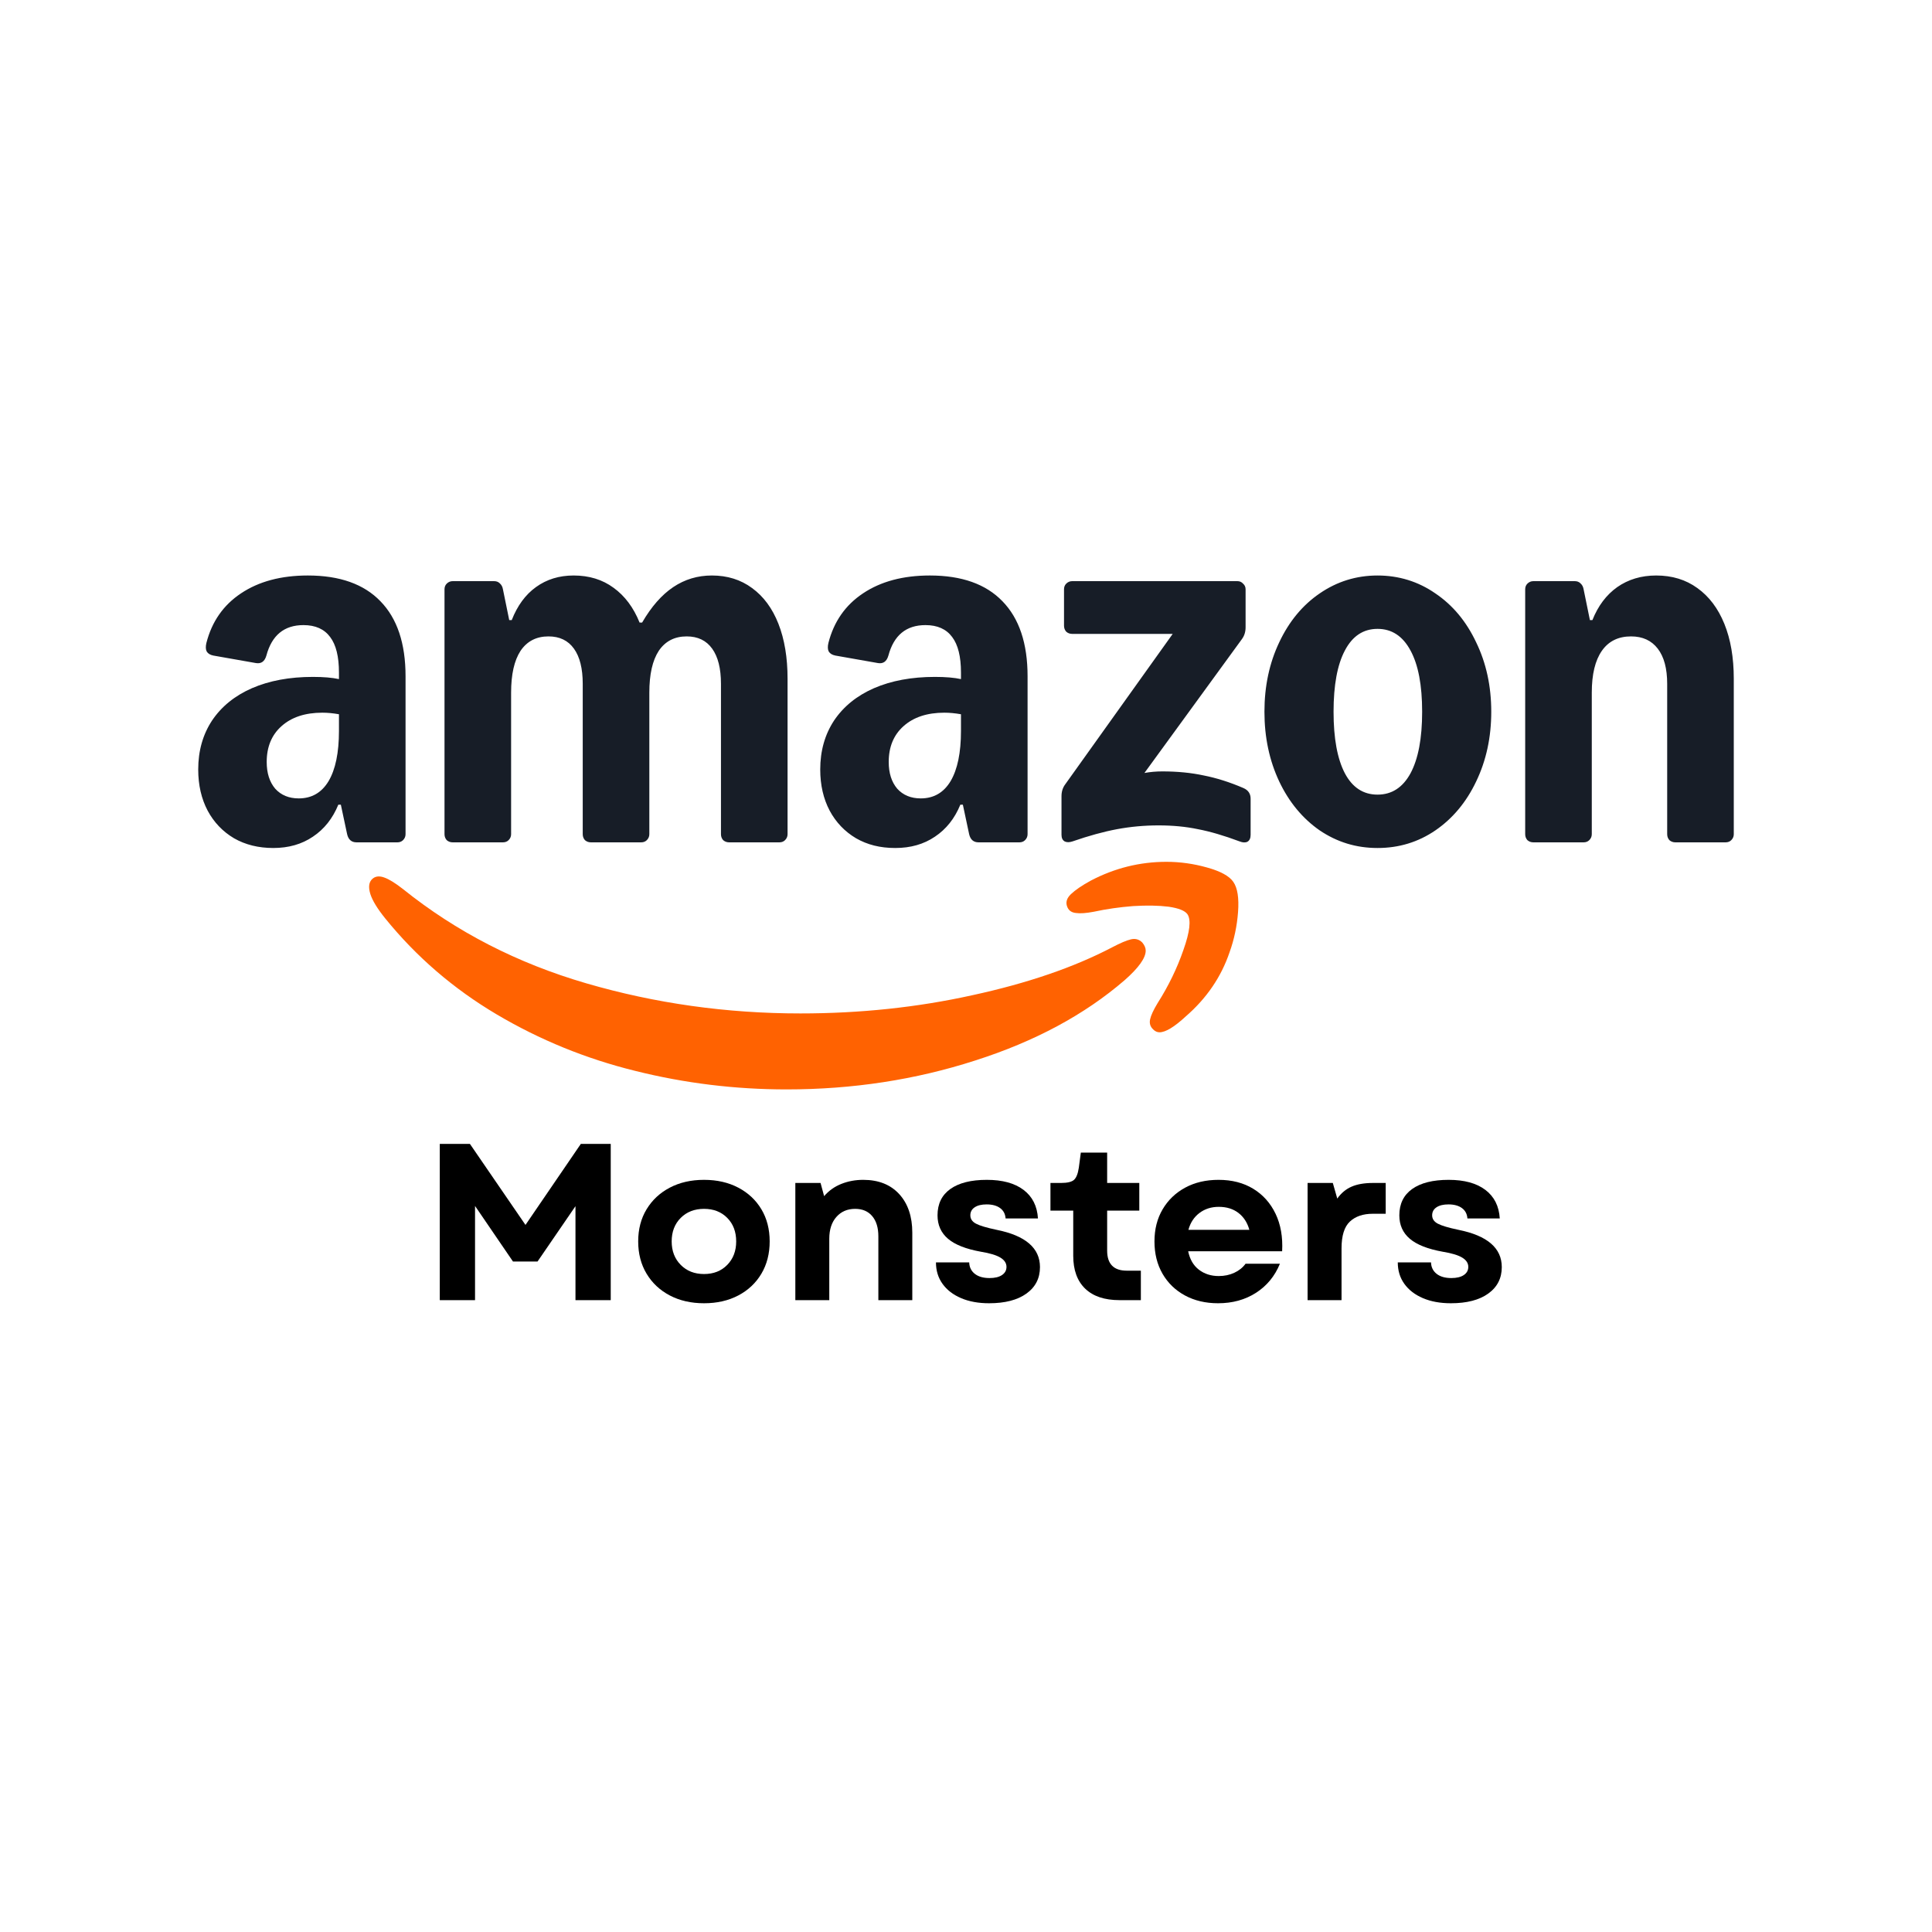
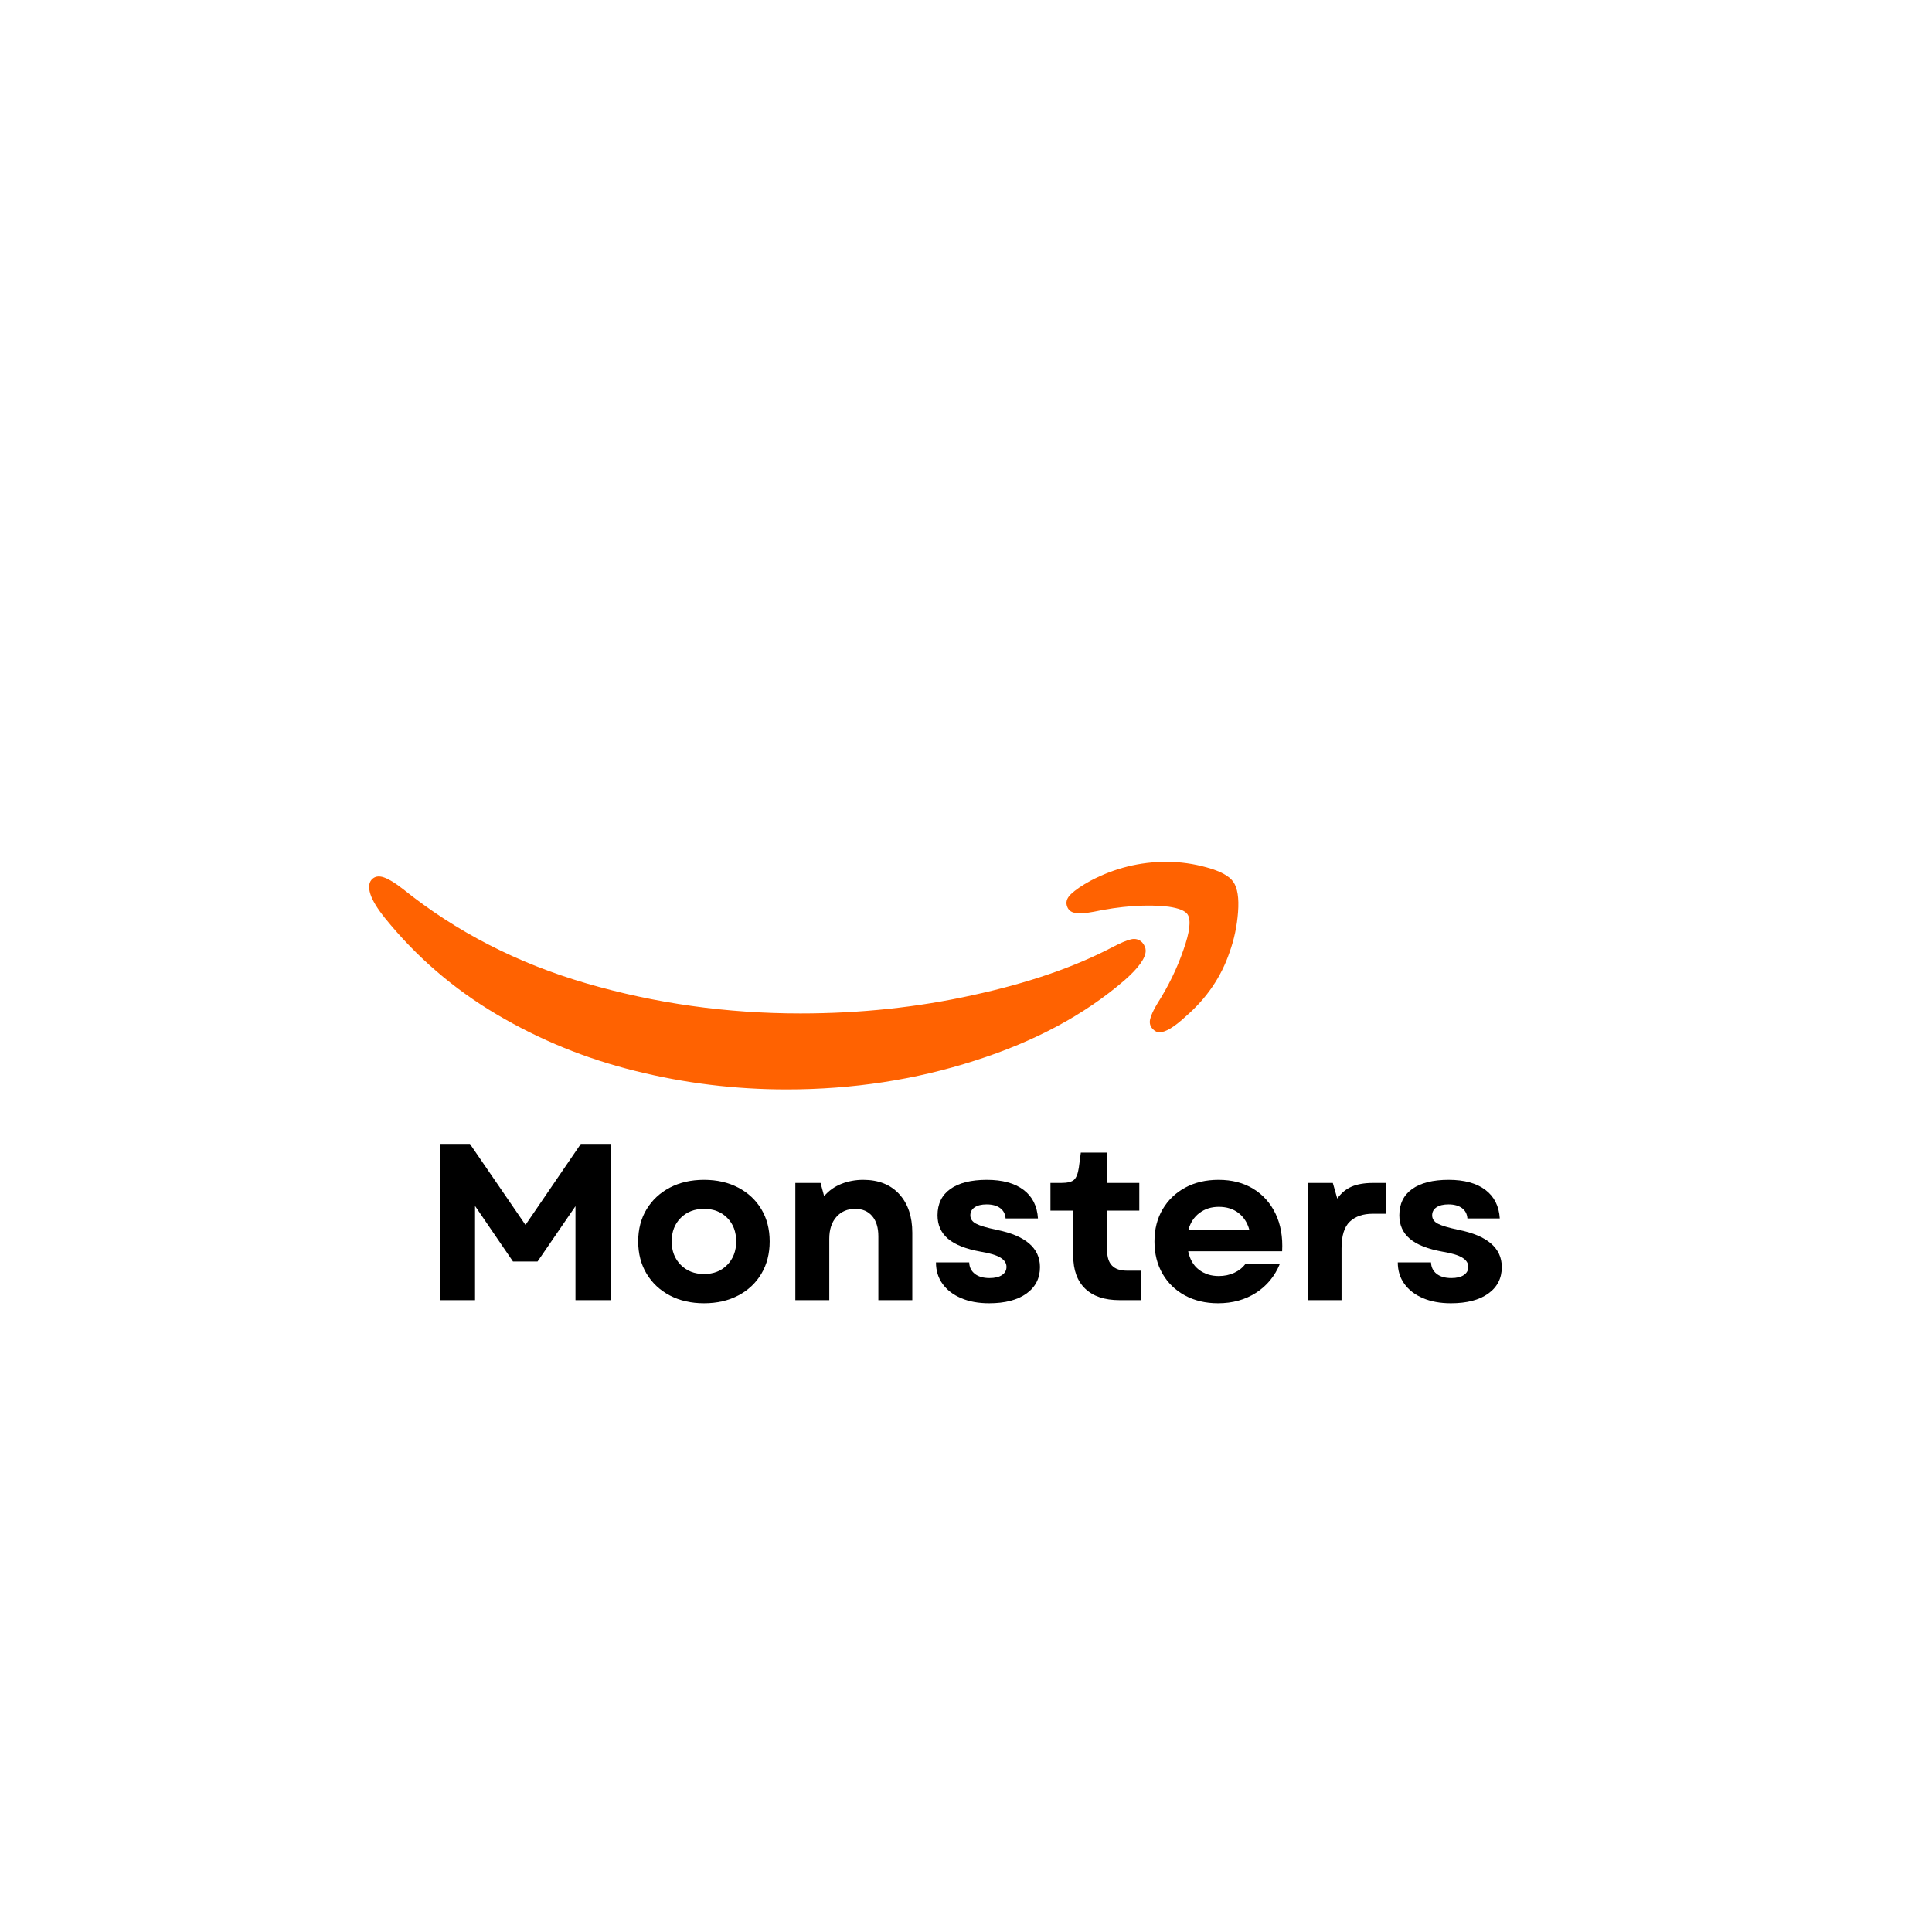
<svg xmlns="http://www.w3.org/2000/svg" version="1.0" preserveAspectRatio="xMidYMid meet" height="1500" viewBox="0 0 1125 1125" zoomAndPan="magnify" width="1500">
  <defs>
    <g />
    <clipPath id="b652903c7c">
-       <path clip-rule="nonzero" d="M 115 335.109 L 1010 335.109 L 1010 494 L 115 494 Z M 115 335.109" />
-     </clipPath>
+       </clipPath>
    <clipPath id="d7424224d7">
      <path clip-rule="nonzero" d="M 214 510 L 668 510 L 668 634.359 L 214 634.359 Z M 214 510" />
    </clipPath>
    <clipPath id="df6c0f95f6">
      <rect height="190" y="0" width="637" x="0" />
    </clipPath>
  </defs>
  <rect fill-opacity="1" height="1350" y="-112.5" fill="#ffffff" width="1350" x="-112.5" />
  <rect fill-opacity="1" height="1350" y="-112.5" fill="#ffffff" width="1350" x="-112.5" />
  <g clip-path="url(#b652903c7c)">
    <path fill-rule="nonzero" fill-opacity="1" d="M 159.141 493.789 C 150.484 493.789 142.859 491.898 136.273 488.121 C 129.691 484.223 124.566 478.859 120.91 472.035 C 117.25 465.086 115.422 457.105 115.422 448.086 C 115.422 437.238 118.105 427.734 123.469 419.57 C 128.957 411.402 136.703 405.125 146.703 400.738 C 156.824 396.352 168.652 394.16 182.191 394.16 C 188.41 394.16 193.473 394.586 197.375 395.438 L 197.375 391.598 C 197.375 382.336 195.668 375.449 192.25 370.941 C 188.836 366.309 183.652 363.996 176.703 363.996 C 165.484 363.996 158.289 369.906 155.117 381.727 C 154.141 385.141 152.129 386.602 149.082 386.113 L 124.203 381.727 C 122.371 381.363 121.094 380.57 120.359 379.352 C 119.75 378.133 119.691 376.488 120.176 374.414 C 123.348 361.984 130.055 352.355 140.301 345.531 C 150.664 338.586 163.652 335.109 179.262 335.109 C 197.801 335.109 211.887 340.109 221.52 350.102 C 231.277 360.094 236.152 374.66 236.152 393.793 L 236.152 485.746 C 236.152 487.086 235.668 488.242 234.691 489.219 C 233.836 490.07 232.738 490.496 231.398 490.496 L 207.617 490.496 C 204.691 490.496 202.863 488.914 202.129 485.746 L 198.473 468.562 L 197.008 468.562 C 193.715 476.605 188.777 482.82 182.191 487.207 C 175.727 491.594 168.043 493.789 159.141 493.789 Z M 155.301 443.699 C 155.301 450.16 156.945 455.336 160.238 459.238 C 163.652 463.016 168.227 464.906 173.957 464.906 C 181.52 464.906 187.312 461.551 191.336 454.848 C 195.359 448.023 197.375 438.273 197.375 425.602 L 197.375 415.91 C 193.957 415.301 190.727 414.996 187.68 414.996 C 177.68 414.996 169.75 417.617 163.898 422.859 C 158.164 427.977 155.301 434.926 155.301 443.699 Z M 258.836 343.156 C 258.836 341.812 259.266 340.719 260.117 339.863 C 261.094 338.891 262.254 338.402 263.594 338.402 L 287.738 338.402 C 289.082 338.402 290.18 338.828 291.031 339.68 C 292.008 340.535 292.617 341.691 292.863 343.156 L 296.52 361.07 L 297.984 361.07 C 301.277 352.66 305.973 346.262 312.07 341.875 C 318.289 337.367 325.605 335.109 334.02 335.109 C 343.047 335.109 350.789 337.488 357.254 342.242 C 363.84 346.992 368.898 353.758 372.438 362.531 L 373.898 362.531 C 379.266 353.27 385.305 346.383 392.012 341.875 C 398.719 337.367 406.219 335.109 414.508 335.109 C 423.535 335.109 431.34 337.547 437.926 342.422 C 444.633 347.297 449.754 354.246 453.289 363.262 C 456.828 372.281 458.598 382.945 458.598 395.254 L 458.598 485.746 C 458.598 487.086 458.109 488.242 457.133 489.219 C 456.277 490.07 455.18 490.496 453.84 490.496 L 424.57 490.496 C 423.23 490.496 422.07 490.07 421.094 489.219 C 420.242 488.242 419.816 487.086 419.816 485.746 L 419.816 398.18 C 419.816 389.281 418.109 382.457 414.691 377.707 C 411.277 372.953 406.34 370.574 399.875 370.574 C 392.801 370.574 387.375 373.379 383.594 378.984 C 379.938 384.59 378.105 392.695 378.105 403.297 L 378.105 485.746 C 378.105 487.086 377.617 488.242 376.645 489.219 C 375.789 490.07 374.691 490.496 373.352 490.496 L 344.082 490.496 C 342.742 490.496 341.582 490.07 340.605 489.219 C 339.754 488.242 339.324 487.086 339.324 485.746 L 339.324 398.18 C 339.324 389.281 337.621 382.457 334.203 377.707 C 330.789 372.953 325.852 370.574 319.387 370.574 C 312.312 370.574 306.887 373.379 303.105 378.984 C 299.449 384.59 297.617 392.695 297.617 403.297 L 297.617 485.746 C 297.617 487.086 297.133 488.242 296.156 489.219 C 295.301 490.07 294.203 490.496 292.863 490.496 L 263.594 490.496 C 262.254 490.496 261.094 490.07 260.117 489.219 C 259.266 488.242 258.836 487.086 258.836 485.746 Z M 477.621 448.086 C 477.621 437.238 480.305 427.734 485.668 419.57 C 491.156 411.402 498.902 405.125 508.902 400.738 C 519.023 396.352 530.852 394.16 544.391 394.16 C 550.609 394.16 555.672 394.586 559.574 395.438 L 559.574 391.598 C 559.574 382.336 557.863 375.449 554.449 370.941 C 551.035 366.309 545.852 363.996 538.902 363.996 C 527.684 363.996 520.488 369.906 517.316 381.727 C 516.34 385.141 514.328 386.602 511.281 386.113 L 486.402 381.727 C 484.57 381.363 483.293 380.57 482.559 379.352 C 481.949 378.133 481.891 376.488 482.375 374.414 C 485.547 361.984 492.254 352.355 502.5 345.531 C 512.863 338.586 525.852 335.109 541.461 335.109 C 560 335.109 574.086 340.109 583.719 350.102 C 593.477 360.094 598.355 374.66 598.355 393.793 L 598.355 485.746 C 598.355 487.086 597.867 488.242 596.891 489.219 C 596.035 490.07 594.938 490.496 593.598 490.496 L 569.816 490.496 C 566.891 490.496 565.059 488.914 564.328 485.746 L 560.672 468.562 L 559.207 468.562 C 555.914 476.605 550.977 482.82 544.391 487.207 C 537.926 491.594 530.242 493.789 521.34 493.789 C 512.438 493.789 505.059 491.898 498.473 488.121 C 491.891 484.223 486.766 478.859 483.109 472.035 C 479.449 465.086 477.621 457.105 477.621 448.086 Z M 517.5 443.699 C 517.5 450.16 519.145 455.336 522.438 459.238 C 525.852 463.016 530.426 464.906 536.156 464.906 C 543.719 464.906 549.512 461.551 553.535 454.848 C 557.559 448.023 559.574 438.273 559.574 425.602 L 559.574 415.91 C 556.156 415.301 552.926 414.996 549.879 414.996 C 539.879 414.996 531.949 417.617 526.098 422.859 C 520.367 427.977 517.5 434.926 517.5 443.699 Z M 618.109 463.625 C 618.109 460.945 618.84 458.629 620.305 456.68 L 682.867 369.113 L 624.328 369.113 C 622.988 369.113 621.828 368.688 620.855 367.832 C 620 366.859 619.574 365.699 619.574 364.359 L 619.574 343.156 C 619.574 341.812 620 340.719 620.855 339.863 C 621.828 338.891 622.988 338.402 624.328 338.402 L 720.551 338.402 C 721.891 338.402 722.988 338.891 723.844 339.863 C 724.82 340.719 725.305 341.812 725.305 343.156 L 725.305 365.273 C 725.305 367.957 724.574 370.27 723.109 372.223 L 666.402 450.098 C 669.816 449.488 673.293 449.184 676.832 449.184 C 685.609 449.184 693.66 449.977 700.977 451.559 C 708.414 453.023 716.098 455.457 724.027 458.871 C 726.832 460.09 728.234 462.16 728.234 465.086 L 728.234 486.109 C 728.234 488.059 727.625 489.402 726.402 490.133 C 725.184 490.742 723.66 490.68 721.832 489.949 C 712.684 486.535 704.574 484.16 697.5 482.82 C 690.551 481.355 682.926 480.625 674.637 480.625 C 666.344 480.625 658.414 481.355 650.488 482.82 C 642.684 484.281 634.023 486.656 624.512 489.949 C 622.684 490.559 621.16 490.559 619.938 489.949 C 618.719 489.219 618.109 487.938 618.109 486.109 Z M 736.281 414.449 C 736.281 399.582 739.148 386.113 744.879 374.051 C 750.613 361.863 758.477 352.355 768.477 345.531 C 778.602 338.586 789.82 335.113 802.137 335.113 C 814.453 335.113 825.797 338.586 835.797 345.531 C 845.918 352.355 853.844 361.863 859.578 374.051 C 865.43 386.113 868.355 399.582 868.355 414.449 C 868.355 429.316 865.43 442.848 859.578 455.031 C 853.844 467.098 845.918 476.605 835.797 483.551 C 825.797 490.375 814.574 493.789 802.137 493.789 C 789.695 493.789 778.602 490.375 768.477 483.551 C 758.477 476.605 750.613 467.098 744.879 455.031 C 739.148 442.848 736.281 429.316 736.281 414.449 Z M 776.527 414.449 C 776.527 429.926 778.723 441.871 783.113 450.281 C 787.504 458.566 793.844 462.711 802.137 462.711 C 810.43 462.711 816.832 458.566 821.344 450.281 C 825.855 441.871 828.113 429.926 828.113 414.449 C 828.113 398.973 825.855 387.09 821.344 378.801 C 816.832 370.395 810.43 366.188 802.137 366.188 C 793.844 366.188 787.504 370.395 783.113 378.801 C 778.723 387.09 776.527 398.973 776.527 414.449 Z M 888.113 343.156 C 888.113 341.812 888.539 340.719 889.395 339.863 C 890.371 338.891 891.527 338.402 892.867 338.402 L 917.016 338.402 C 918.355 338.402 919.453 338.828 920.309 339.68 C 921.285 340.535 921.895 341.691 922.137 343.156 L 925.797 361.07 L 927.258 361.07 C 930.551 352.781 935.371 346.383 941.711 341.875 C 948.176 337.367 955.734 335.109 964.395 335.109 C 973.664 335.109 981.648 337.547 988.359 342.422 C 995.188 347.297 1000.43 354.246 1004.09 363.262 C 1007.75 372.281 1009.578 382.945 1009.578 395.254 L 1009.578 485.746 C 1009.578 487.086 1009.09 488.242 1008.113 489.219 C 1007.262 490.07 1006.164 490.496 1004.82 490.496 L 975.555 490.496 C 974.211 490.496 973.051 490.07 972.078 489.219 C 971.223 488.242 970.797 487.086 970.797 485.746 L 970.797 398.18 C 970.797 389.281 968.969 382.457 965.309 377.707 C 961.648 372.953 956.469 370.574 949.762 370.574 C 942.32 370.574 936.648 373.379 932.75 378.984 C 928.844 384.59 926.895 392.695 926.895 403.297 L 926.895 485.746 C 926.895 487.086 926.406 488.242 925.43 489.219 C 924.578 490.07 923.48 490.496 922.137 490.496 L 892.867 490.496 C 891.527 490.496 890.371 490.07 889.395 489.219 C 888.539 488.242 888.113 487.086 888.113 485.746 Z M 888.113 343.156" fill="#171d27" />
  </g>
  <g clip-path="url(#d7424224d7)">
    <path fill-rule="nonzero" fill-opacity="1" d="M 217.133 511.516 C 214.816 513.344 214.328 516.391 215.672 520.656 C 216.891 524.434 219.754 529.125 224.27 534.73 C 242.438 557.156 264.086 575.801 289.207 590.672 C 314.328 605.539 341.223 616.508 369.879 623.574 C 398.66 630.766 428.051 634.363 458.051 634.363 C 496.465 634.363 533.051 628.758 567.809 617.543 C 602.566 606.453 631.59 590.852 654.883 570.746 C 663.055 563.555 667.141 557.828 667.141 553.562 C 667.141 551.977 666.469 550.391 665.129 548.809 C 663.297 546.98 661.102 546.371 658.543 546.98 C 655.98 547.59 652.383 549.113 647.75 551.551 C 625.43 563.25 598.234 572.574 566.164 579.52 C 534.211 586.59 500.855 590.121 466.102 590.121 C 423.051 590.121 381.465 584.273 341.344 572.574 C 301.219 560.871 265.672 542.594 234.695 517.73 C 230.184 514.195 226.523 511.941 223.719 510.965 C 221.035 509.992 218.84 510.176 217.133 511.516 Z M 217.133 511.516" fill="#ff6201" />
  </g>
  <path fill-rule="nonzero" fill-opacity="1" d="M 623.594 520.668 C 621.035 523.105 620.363 525.664 621.582 528.344 C 622.438 530.293 624.082 531.391 626.523 531.637 C 628.961 532 632.438 531.758 636.949 530.902 C 644.266 529.32 651.887 528.223 659.816 527.613 C 667.742 527.125 674.633 527.246 680.484 527.977 C 686.34 528.832 690 530.293 691.461 532.367 C 693.656 535.656 692.863 542.602 689.082 553.207 C 685.426 563.809 680.426 574.105 674.082 584.102 C 671.645 588.121 670.18 591.289 669.691 593.605 C 669.207 595.922 669.816 597.871 671.523 599.457 C 672.621 600.555 673.84 601.102 675.18 601.102 C 678.719 601.102 683.84 597.992 690.547 591.777 C 702.621 581.297 711.098 568.867 715.977 554.484 C 718.656 547.051 720.305 539.254 720.914 531.086 C 721.523 522.922 720.609 517.07 718.168 513.535 C 715.852 510.125 710.73 507.32 702.805 505.129 C 695 502.934 687.133 501.836 679.207 501.836 C 663.719 501.836 649.023 505.492 635.121 512.805 C 630 515.609 626.156 518.23 623.594 520.668 Z M 623.594 520.668" fill="#ff6201" />
  <g transform="matrix(1, 0, 0, 1, 244, 617)">
    <g clip-path="url(#df6c0f95f6)">
      <g fill-opacity="1" fill="#000000">
        <g transform="translate(1.161, 140.069)">
          <g>
            <path d="M 10.922 0 L 10.922 -90.984 L 28.469 -90.984 L 60.828 -43.797 L 93.062 -90.984 L 110.469 -90.984 L 110.469 0 L 89.938 0 L 89.938 -54.719 L 67.844 -22.484 L 53.547 -22.484 L 31.453 -54.844 L 31.453 0 Z M 10.922 0" />
          </g>
        </g>
      </g>
      <g fill-opacity="1" fill="#000000">
        <g transform="translate(122.555, 140.069)">
          <g>
            <path d="M 43.406 1.812 C 35.875 1.812 29.223 0.297 23.453 -2.734 C 17.691 -5.766 13.188 -9.988 9.938 -15.406 C 6.688 -20.82 5.062 -27.082 5.062 -34.188 C 5.062 -41.289 6.688 -47.523 9.938 -52.891 C 13.188 -58.266 17.691 -62.469 23.453 -65.5 C 29.223 -68.531 35.875 -70.047 43.406 -70.047 C 50.945 -70.047 57.598 -68.531 63.359 -65.5 C 69.117 -62.469 73.602 -58.266 76.812 -52.891 C 80.02 -47.523 81.625 -41.289 81.625 -34.188 C 81.625 -27.082 80.02 -20.82 76.812 -15.406 C 73.602 -9.988 69.117 -5.766 63.359 -2.734 C 57.598 0.297 50.945 1.812 43.406 1.812 Z M 24.562 -34.188 C 24.562 -28.633 26.316 -24.082 29.828 -20.531 C 33.336 -16.977 37.863 -15.203 43.406 -15.203 C 48.957 -15.203 53.461 -16.977 56.922 -20.531 C 60.391 -24.082 62.125 -28.633 62.125 -34.188 C 62.125 -39.812 60.391 -44.379 56.922 -47.891 C 53.461 -51.398 48.957 -53.156 43.406 -53.156 C 37.863 -53.156 33.336 -51.398 29.828 -47.891 C 26.316 -44.379 24.562 -39.812 24.562 -34.188 Z M 24.562 -34.188" />
          </g>
        </g>
      </g>
      <g fill-opacity="1" fill="#000000">
        <g transform="translate(209.247, 140.069)">
          <g>
            <path d="M 9.875 0 L 9.875 -68.234 L 24.562 -68.234 L 26.641 -60.562 C 29.41 -63.77 32.766 -66.148 36.703 -67.703 C 40.648 -69.266 44.879 -70.047 49.391 -70.047 C 58.316 -70.047 65.312 -67.273 70.375 -61.734 C 75.445 -56.191 77.984 -48.695 77.984 -39.25 L 77.984 0 L 58.219 0 L 58.219 -37.172 C 58.219 -42.191 57.023 -46.109 54.641 -48.922 C 52.266 -51.742 48.953 -53.156 44.703 -53.156 C 40.203 -53.156 36.566 -51.594 33.797 -48.469 C 31.023 -45.352 29.641 -41.109 29.641 -35.734 L 29.641 0 Z M 9.875 0" />
          </g>
        </g>
      </g>
      <g fill-opacity="1" fill="#000000">
        <g transform="translate(295.808, 140.069)">
          <g>
            <path d="M 36.125 1.812 C 29.895 1.812 24.457 0.816 19.812 -1.172 C 15.176 -3.16 11.582 -5.93 9.031 -9.484 C 6.477 -13.035 5.203 -17.195 5.203 -21.969 L 24.562 -21.969 C 24.645 -19.195 25.727 -16.984 27.812 -15.328 C 29.895 -13.68 32.754 -12.859 36.391 -12.859 C 39.504 -12.859 41.926 -13.441 43.656 -14.609 C 45.395 -15.785 46.266 -17.367 46.266 -19.359 C 46.266 -21.523 45.094 -23.32 42.75 -24.75 C 40.414 -26.188 36.609 -27.336 31.328 -28.203 C 22.66 -29.766 16.289 -32.273 12.219 -35.734 C 8.145 -39.203 6.109 -43.754 6.109 -49.391 C 6.109 -56.055 8.598 -61.164 13.578 -64.719 C 18.566 -68.27 25.648 -70.047 34.828 -70.047 C 43.93 -70.047 51.055 -68.098 56.203 -64.203 C 61.359 -60.305 64.156 -54.758 64.594 -47.562 L 45.75 -47.562 C 45.57 -50.164 44.508 -52.18 42.562 -53.609 C 40.613 -55.035 37.992 -55.75 34.703 -55.75 C 31.754 -55.75 29.438 -55.188 27.75 -54.062 C 26.062 -52.938 25.219 -51.379 25.219 -49.391 C 25.219 -47.305 26.32 -45.68 28.531 -44.516 C 30.738 -43.348 34.742 -42.156 40.547 -40.938 C 57.359 -37.562 65.766 -30.328 65.766 -19.234 C 65.766 -12.734 63.141 -7.598 57.891 -3.828 C 52.648 -0.066 45.395 1.812 36.125 1.812 Z M 36.125 1.812" />
          </g>
        </g>
      </g>
      <g fill-opacity="1" fill="#000000">
        <g transform="translate(365.083, 140.069)">
          <g>
            <path d="M 42.766 0 C 34.098 0 27.445 -2.227 22.812 -6.688 C 18.176 -11.156 15.859 -17.547 15.859 -25.859 L 15.859 -52.125 L 2.594 -52.125 L 2.594 -68.234 L 8.703 -68.234 C 12.43 -68.234 14.969 -68.836 16.312 -70.047 C 17.656 -71.266 18.586 -73.609 19.109 -77.078 L 20.281 -85.906 L 35.609 -85.906 L 35.609 -68.234 L 54.328 -68.234 L 54.328 -52.125 L 35.609 -52.125 L 35.609 -28.859 C 35.609 -21.055 39.422 -17.156 47.047 -17.156 L 55.234 -17.156 L 55.234 0 Z M 42.766 0" />
          </g>
        </g>
      </g>
      <g fill-opacity="1" fill="#000000">
        <g transform="translate(423.181, 140.069)">
          <g>
            <path d="M 42.109 1.812 C 34.828 1.812 28.391 0.297 22.797 -2.734 C 17.211 -5.766 12.859 -9.988 9.734 -15.406 C 6.617 -20.82 5.062 -27.082 5.062 -34.188 C 5.062 -41.289 6.645 -47.523 9.812 -52.891 C 12.977 -58.266 17.352 -62.469 22.938 -65.5 C 28.531 -68.531 35.008 -70.047 42.375 -70.047 C 50.164 -70.047 56.898 -68.312 62.578 -64.844 C 68.254 -61.383 72.586 -56.535 75.578 -50.297 C 78.566 -44.055 79.844 -36.781 79.406 -28.469 L 24.688 -28.469 C 25.645 -23.781 27.723 -20.203 30.922 -17.734 C 34.129 -15.266 37.988 -14.031 42.5 -14.031 C 45.789 -14.031 48.801 -14.66 51.531 -15.922 C 54.258 -17.18 56.445 -18.938 58.094 -21.188 L 78.109 -21.188 C 75.16 -13.988 70.523 -8.352 64.203 -4.281 C 57.879 -0.219 50.516 1.812 42.109 1.812 Z M 24.828 -40.938 L 60.312 -40.938 C 59.176 -45.094 57.07 -48.363 54 -50.75 C 50.926 -53.133 47.094 -54.328 42.5 -54.328 C 38.164 -54.328 34.414 -53.133 31.25 -50.75 C 28.094 -48.363 25.953 -45.094 24.828 -40.938 Z M 24.828 -40.938" />
          </g>
        </g>
      </g>
      <g fill-opacity="1" fill="#000000">
        <g transform="translate(507.533, 140.069)">
          <g>
            <path d="M 9.875 0 L 9.875 -68.234 L 24.562 -68.234 L 27.156 -59.141 C 29.414 -62.336 32.191 -64.648 35.484 -66.078 C 38.773 -67.516 42.93 -68.234 47.953 -68.234 L 55.359 -68.234 L 55.359 -50.297 L 47.828 -50.297 C 42.191 -50.297 37.75 -48.781 34.5 -45.75 C 31.258 -42.719 29.641 -37.52 29.641 -30.156 L 29.641 0 Z M 9.875 0" />
          </g>
        </g>
      </g>
      <g fill-opacity="1" fill="#000000">
        <g transform="translate(564.72, 140.069)">
          <g>
            <path d="M 36.125 1.812 C 29.895 1.812 24.457 0.816 19.812 -1.172 C 15.176 -3.16 11.582 -5.93 9.031 -9.484 C 6.477 -13.035 5.203 -17.195 5.203 -21.969 L 24.562 -21.969 C 24.645 -19.195 25.727 -16.984 27.812 -15.328 C 29.895 -13.68 32.754 -12.859 36.391 -12.859 C 39.504 -12.859 41.926 -13.441 43.656 -14.609 C 45.395 -15.785 46.266 -17.367 46.266 -19.359 C 46.266 -21.523 45.094 -23.32 42.75 -24.75 C 40.414 -26.188 36.609 -27.336 31.328 -28.203 C 22.66 -29.766 16.289 -32.273 12.219 -35.734 C 8.145 -39.203 6.109 -43.754 6.109 -49.391 C 6.109 -56.055 8.598 -61.164 13.578 -64.719 C 18.566 -68.27 25.648 -70.047 34.828 -70.047 C 43.93 -70.047 51.055 -68.098 56.203 -64.203 C 61.359 -60.305 64.156 -54.758 64.594 -47.562 L 45.75 -47.562 C 45.57 -50.164 44.508 -52.18 42.562 -53.609 C 40.613 -55.035 37.992 -55.75 34.703 -55.75 C 31.754 -55.75 29.438 -55.188 27.75 -54.062 C 26.062 -52.938 25.219 -51.379 25.219 -49.391 C 25.219 -47.305 26.32 -45.68 28.531 -44.516 C 30.738 -43.348 34.742 -42.156 40.547 -40.938 C 57.359 -37.562 65.766 -30.328 65.766 -19.234 C 65.766 -12.734 63.141 -7.598 57.891 -3.828 C 52.648 -0.066 45.395 1.812 36.125 1.812 Z M 36.125 1.812" />
          </g>
        </g>
      </g>
    </g>
  </g>
</svg>